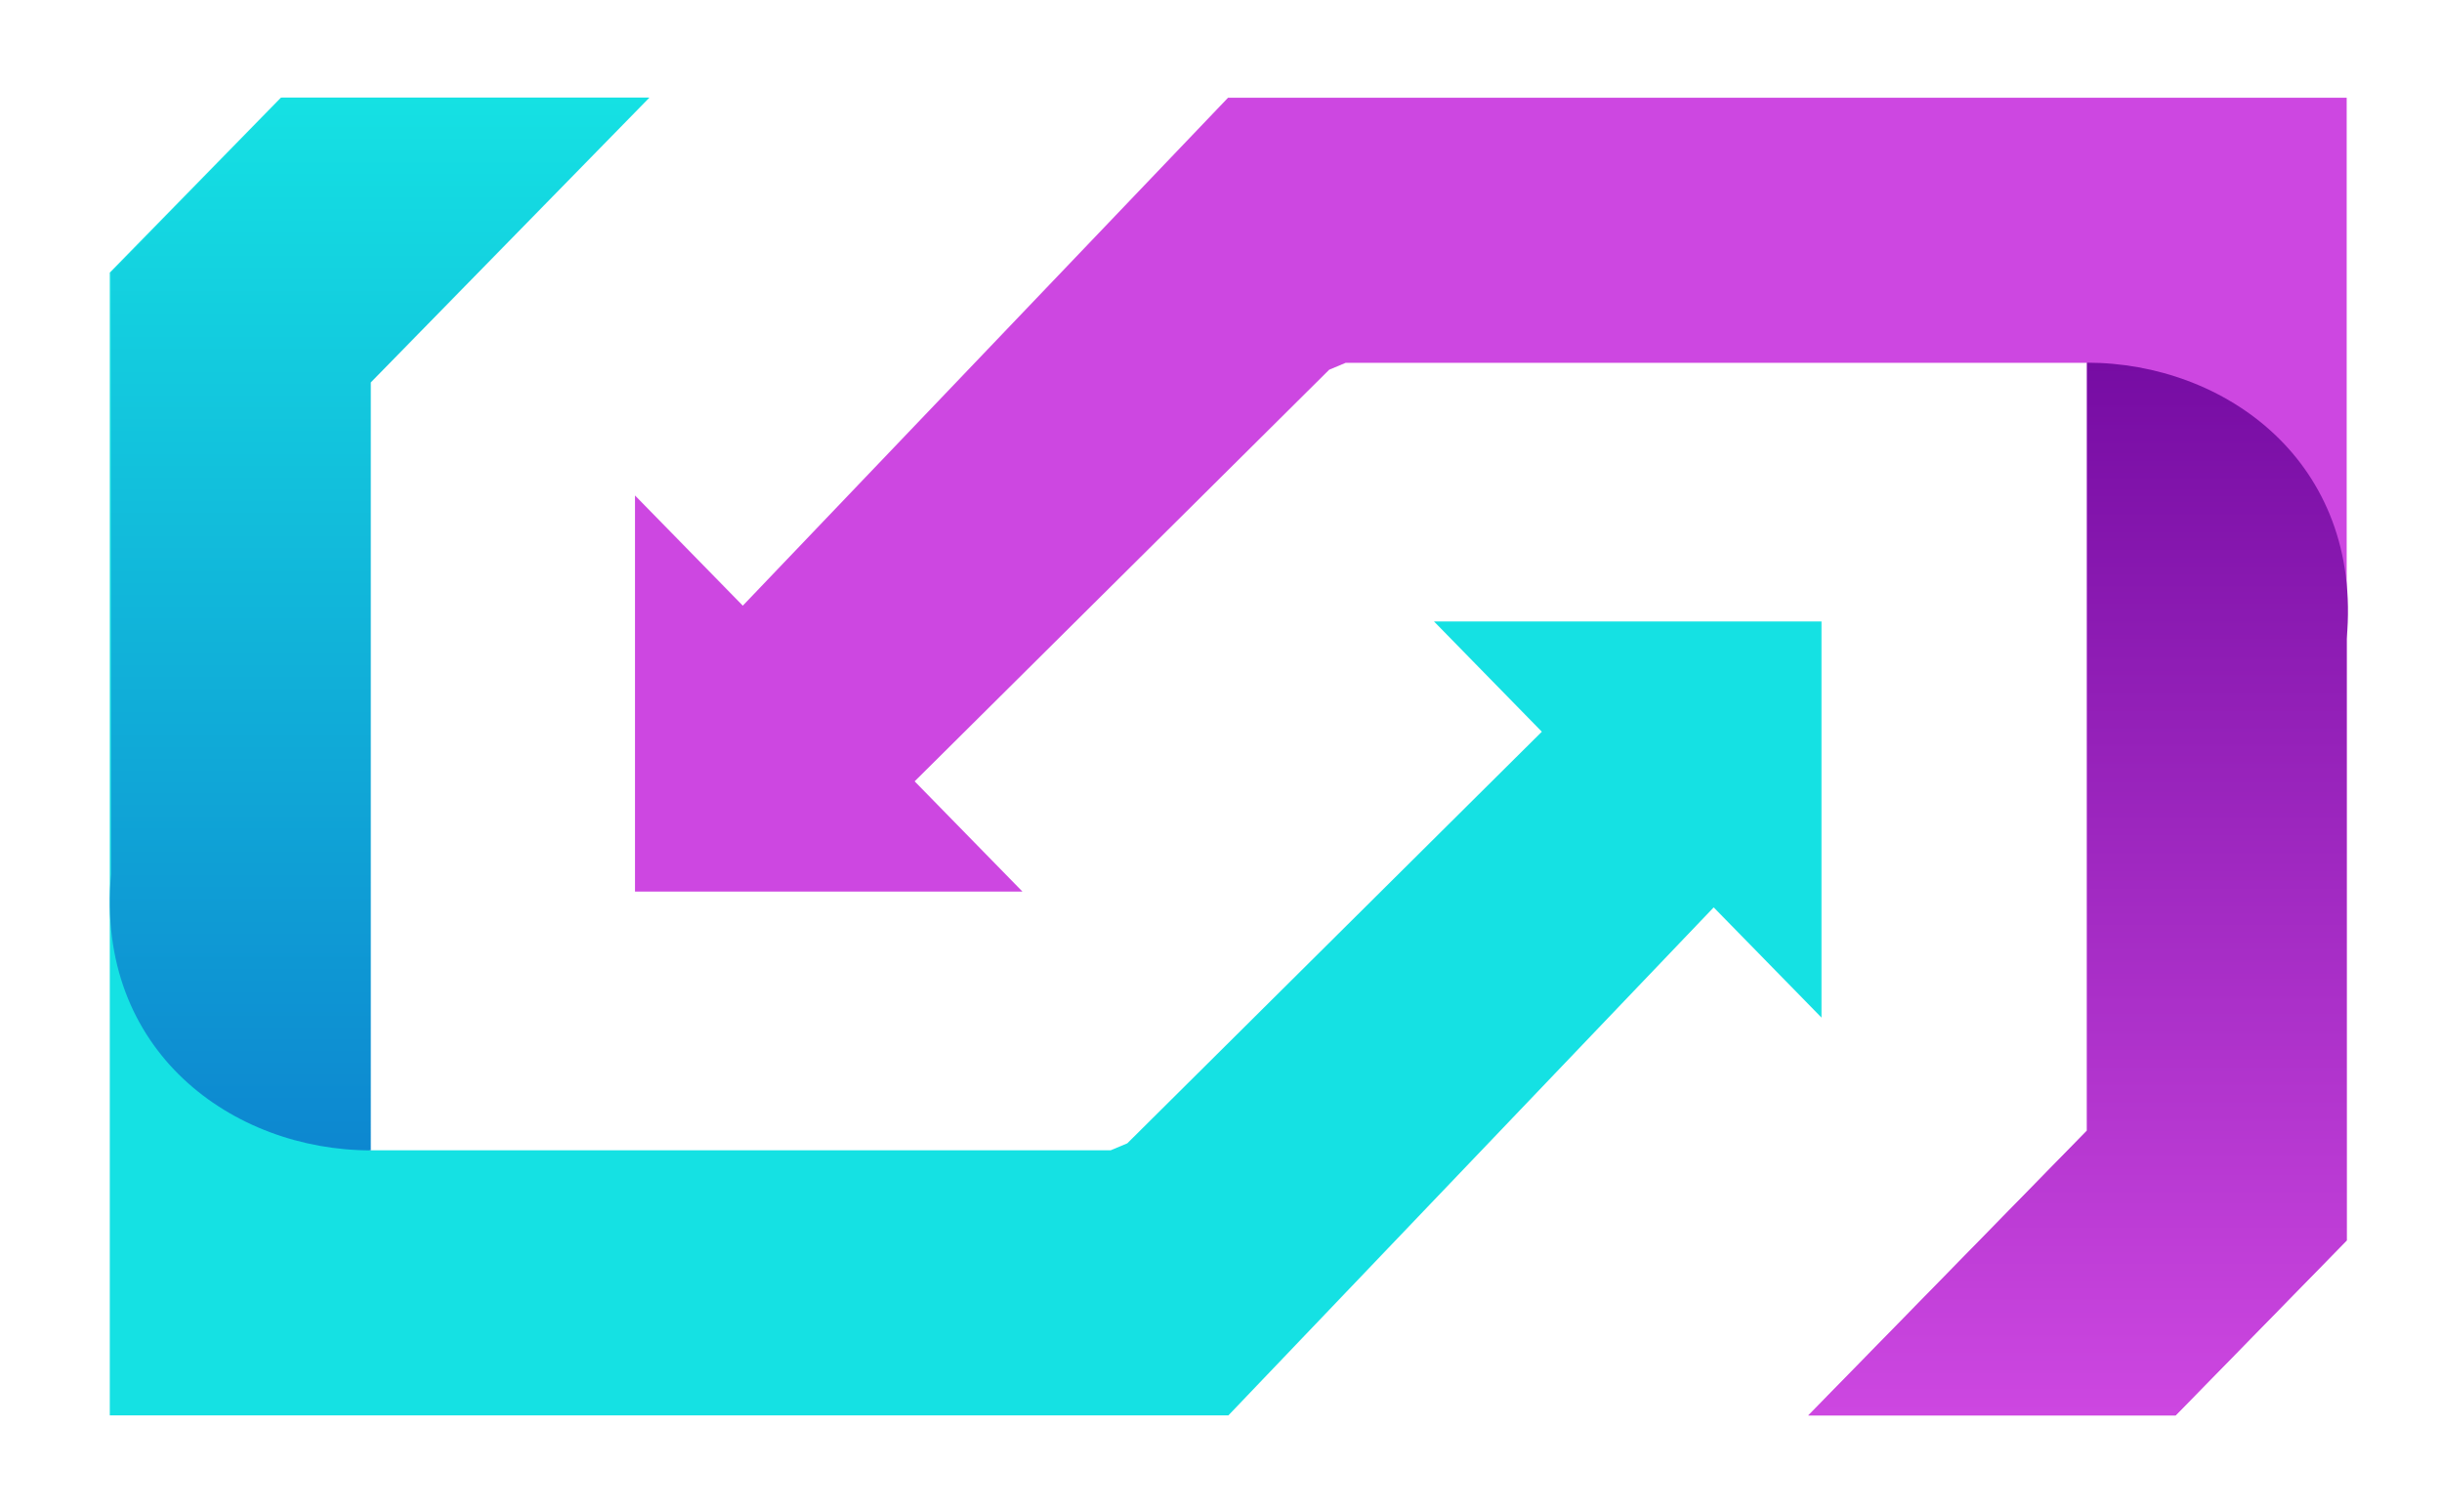
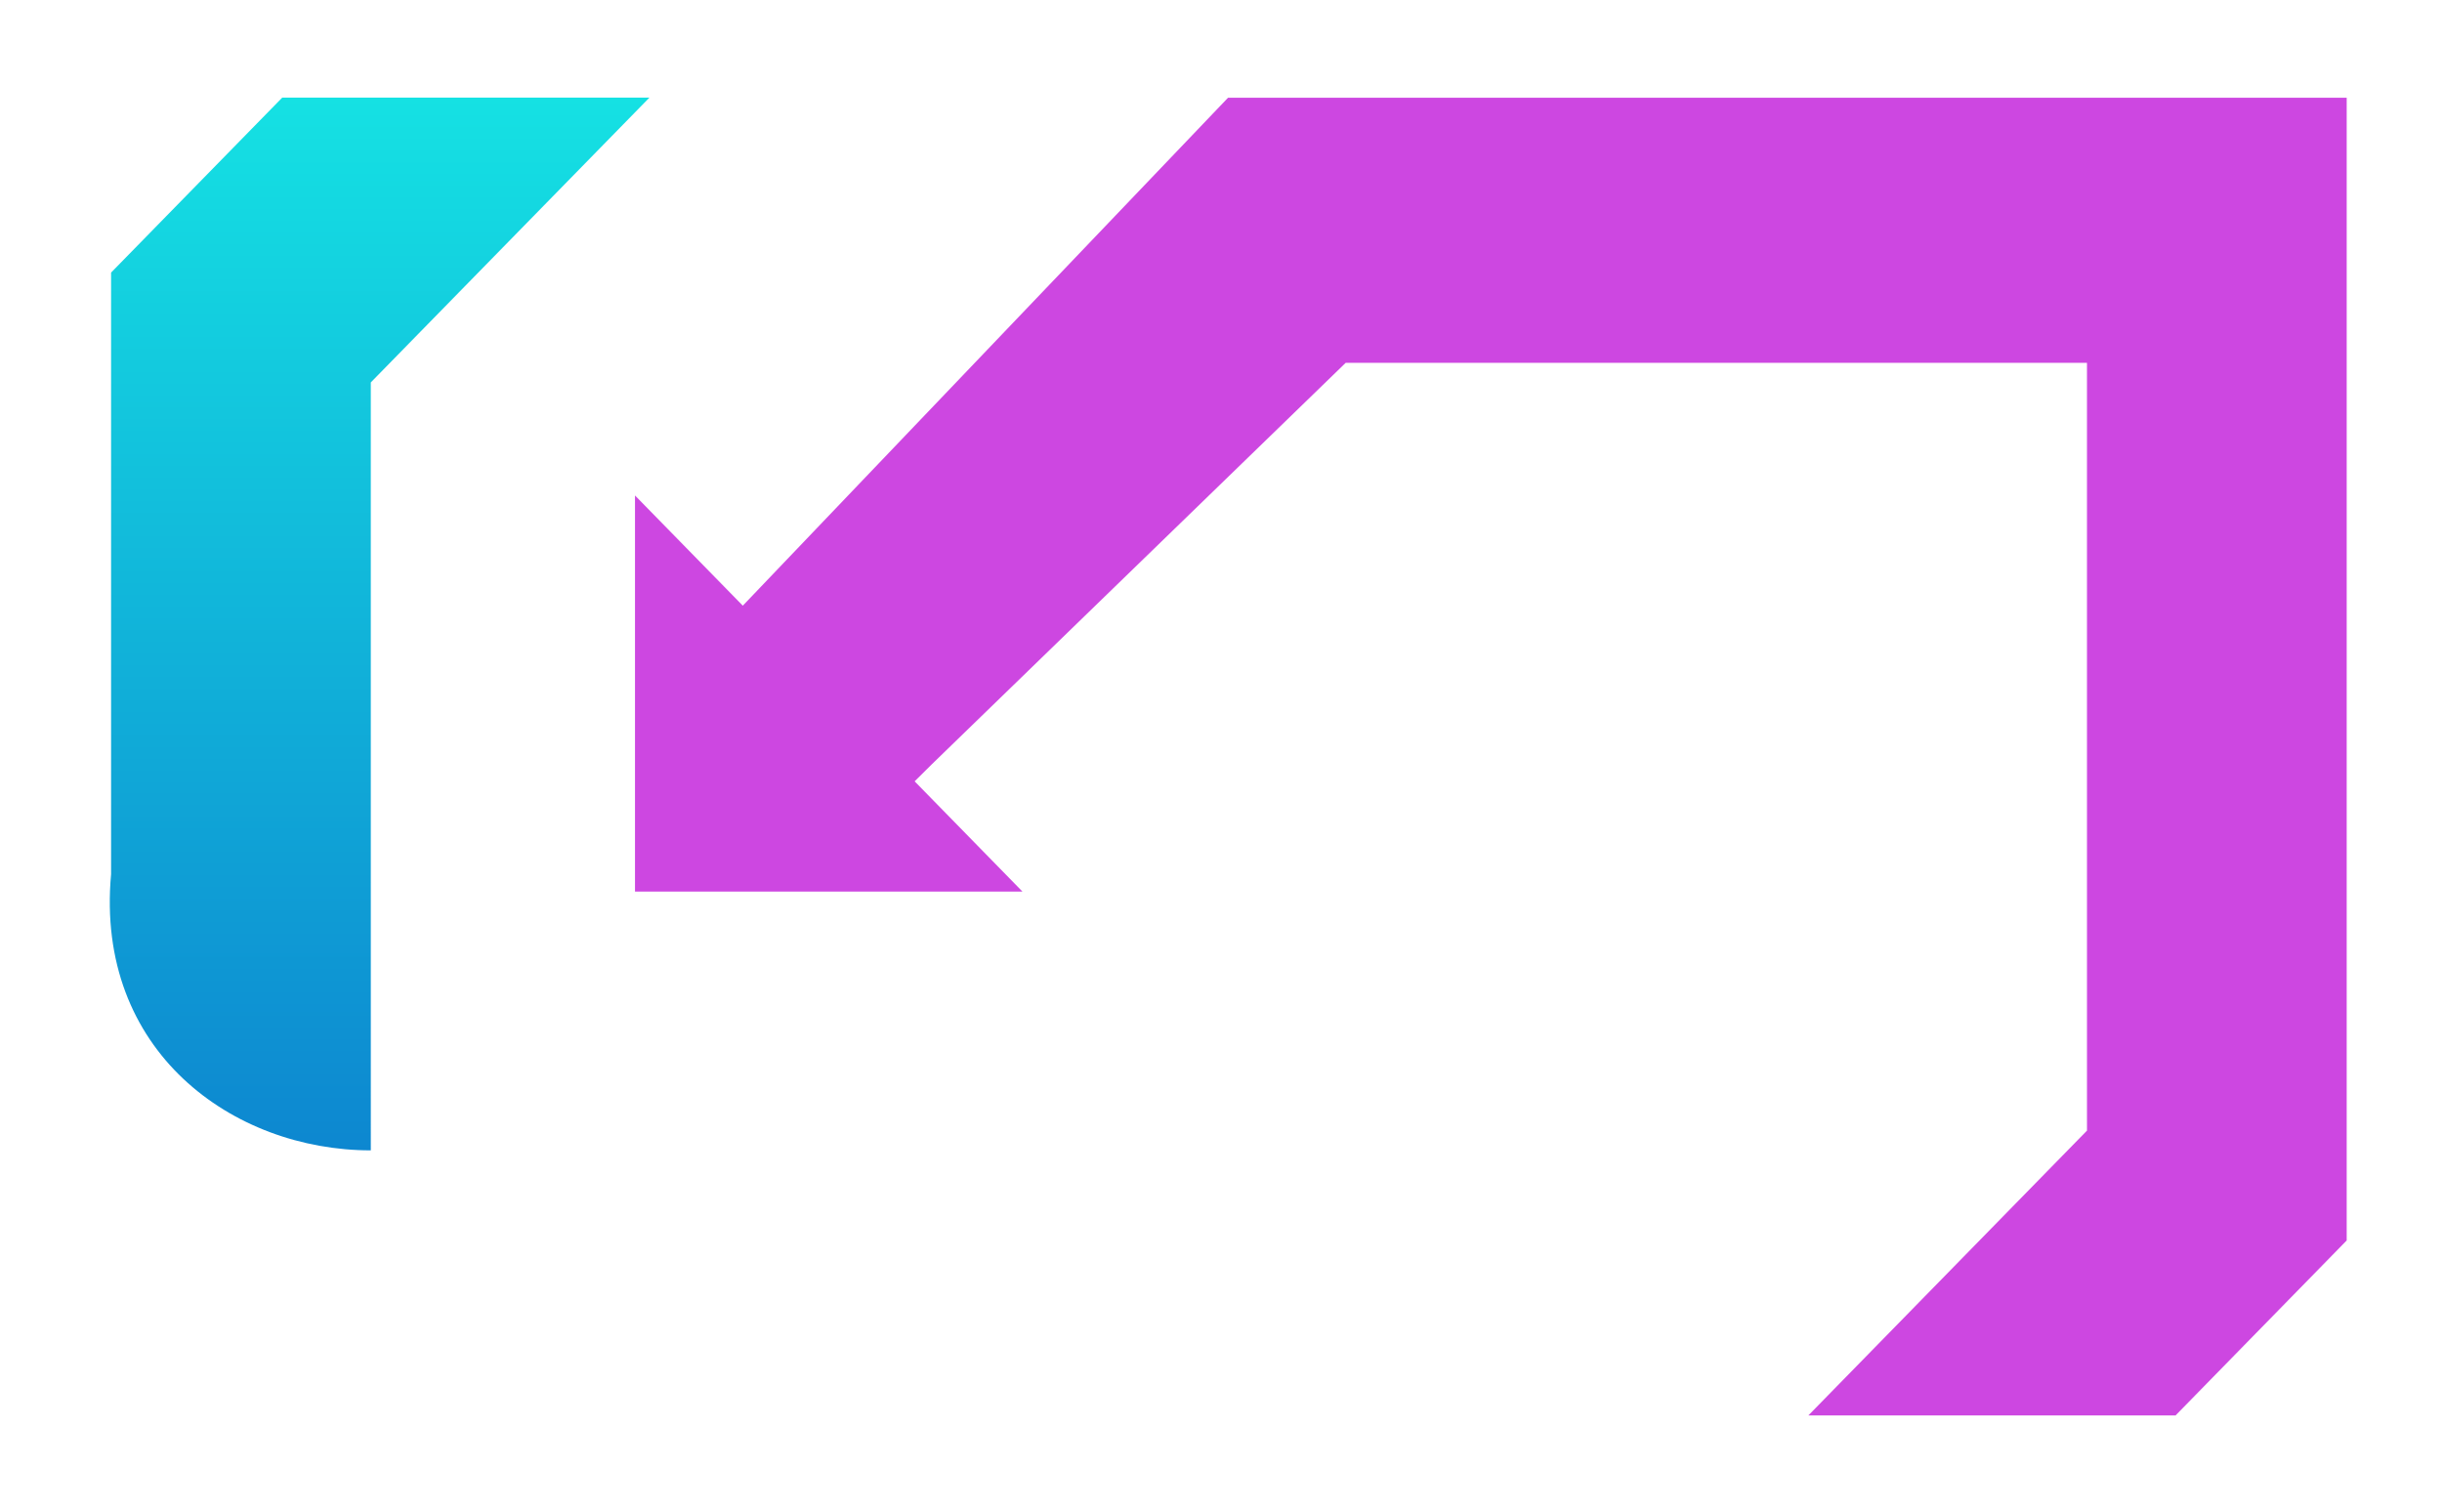
<svg xmlns="http://www.w3.org/2000/svg" width="423" height="262" viewBox="0 0 423 262" fill="none">
-   <path fill-rule="evenodd" clip-rule="evenodd" d="M212.724 16.926L131.584 101.865L128.666 104.919L125.728 101.914L109.994 85.831V154.447H177.112L161.381 138.364L158.432 135.35L161.429 132.377L230.24 64.047L233.102 62.847H357.385H361.504L361.505 194.11V195.854L360.296 197.088L313.239 245.195H376.845L406.49 214.886L406.491 16.926H212.724Z" fill="#CD47E1" />
-   <path fill-rule="evenodd" clip-rule="evenodd" d="M361.502 62.827L361.503 194.11V195.853L360.295 197.088L313.236 245.195L376.843 245.194L406.489 214.885L406.49 110.664C409.283 79.998 385.406 62.827 361.502 62.827Z" fill="url(#paint0_linear_59_7576)" />
-   <path fill-rule="evenodd" clip-rule="evenodd" d="M212.785 245.178L293.924 160.239L296.842 157.184L299.782 160.189L315.515 176.273V107.656H248.397L264.128 123.739L267.074 126.754L264.079 129.727L195.27 198.056L192.405 199.257H68.124H64.005V195.045V67.993V66.25L65.211 65.016L112.269 16.908L48.665 16.909L19.019 47.218L19.018 245.178H212.785Z" fill="#15E1E3" />
+   <path fill-rule="evenodd" clip-rule="evenodd" d="M212.724 16.926L131.584 101.865L128.666 104.919L125.728 101.914L109.994 85.831V154.447H177.112L161.381 138.364L158.432 135.35L161.429 132.377L233.102 62.847H357.385H361.504L361.505 194.11V195.854L360.296 197.088L313.239 245.195H376.845L406.49 214.886L406.491 16.926H212.724Z" fill="#CD47E1" />
  <path fill-rule="evenodd" clip-rule="evenodd" d="M64.23 199.276L64.228 67.992V66.249L65.436 65.014L112.495 16.908L48.889 16.909L19.242 47.218L19.241 151.438C16.448 182.105 40.324 199.276 64.23 199.276Z" fill="url(#paint1_linear_59_7576)" />
  <defs>
    <linearGradient id="paint0_linear_59_7576" x1="359.974" y1="245.194" x2="359.974" y2="62.826" gradientUnits="userSpaceOnUse">
      <stop stop-color="#CD47E1" />
      <stop offset="1" stop-color="#760CA3" />
    </linearGradient>
    <linearGradient id="paint1_linear_59_7576" x1="65.757" y1="199.277" x2="65.757" y2="16.908" gradientUnits="userSpaceOnUse">
      <stop stop-color="#0D87D0" />
      <stop offset="1" stop-color="#15E1E3" />
    </linearGradient>
  </defs>
</svg>